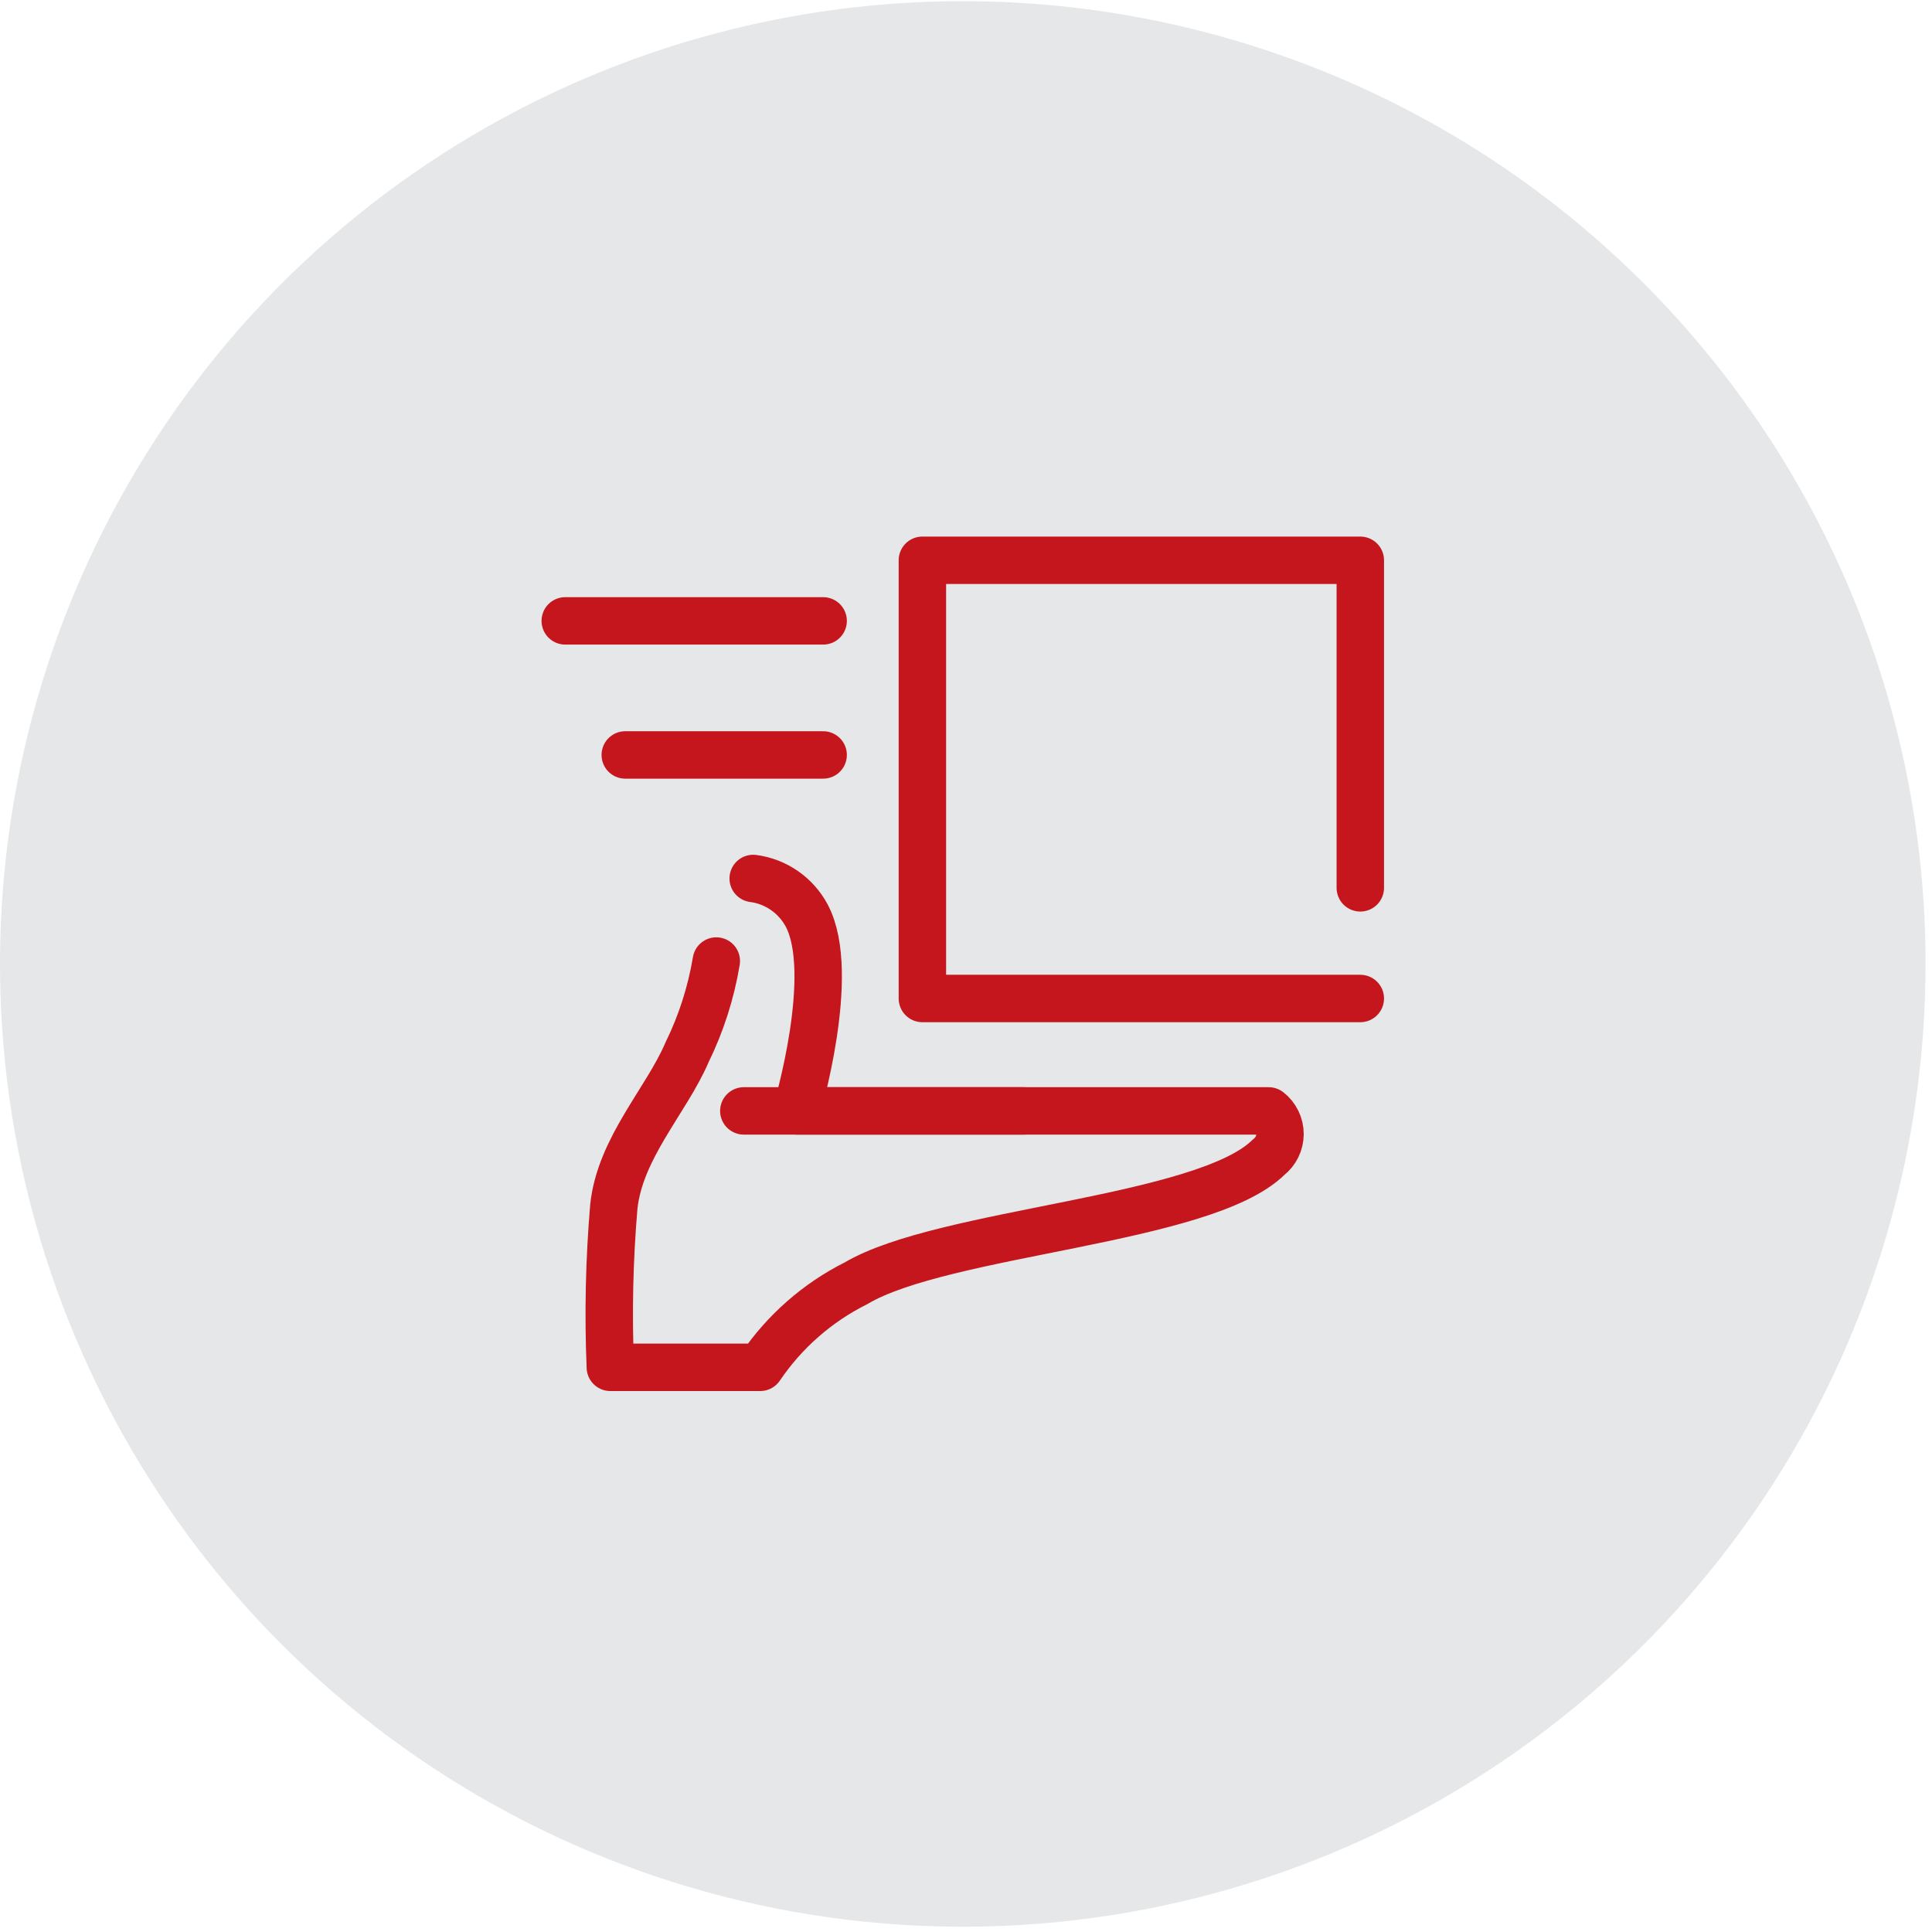
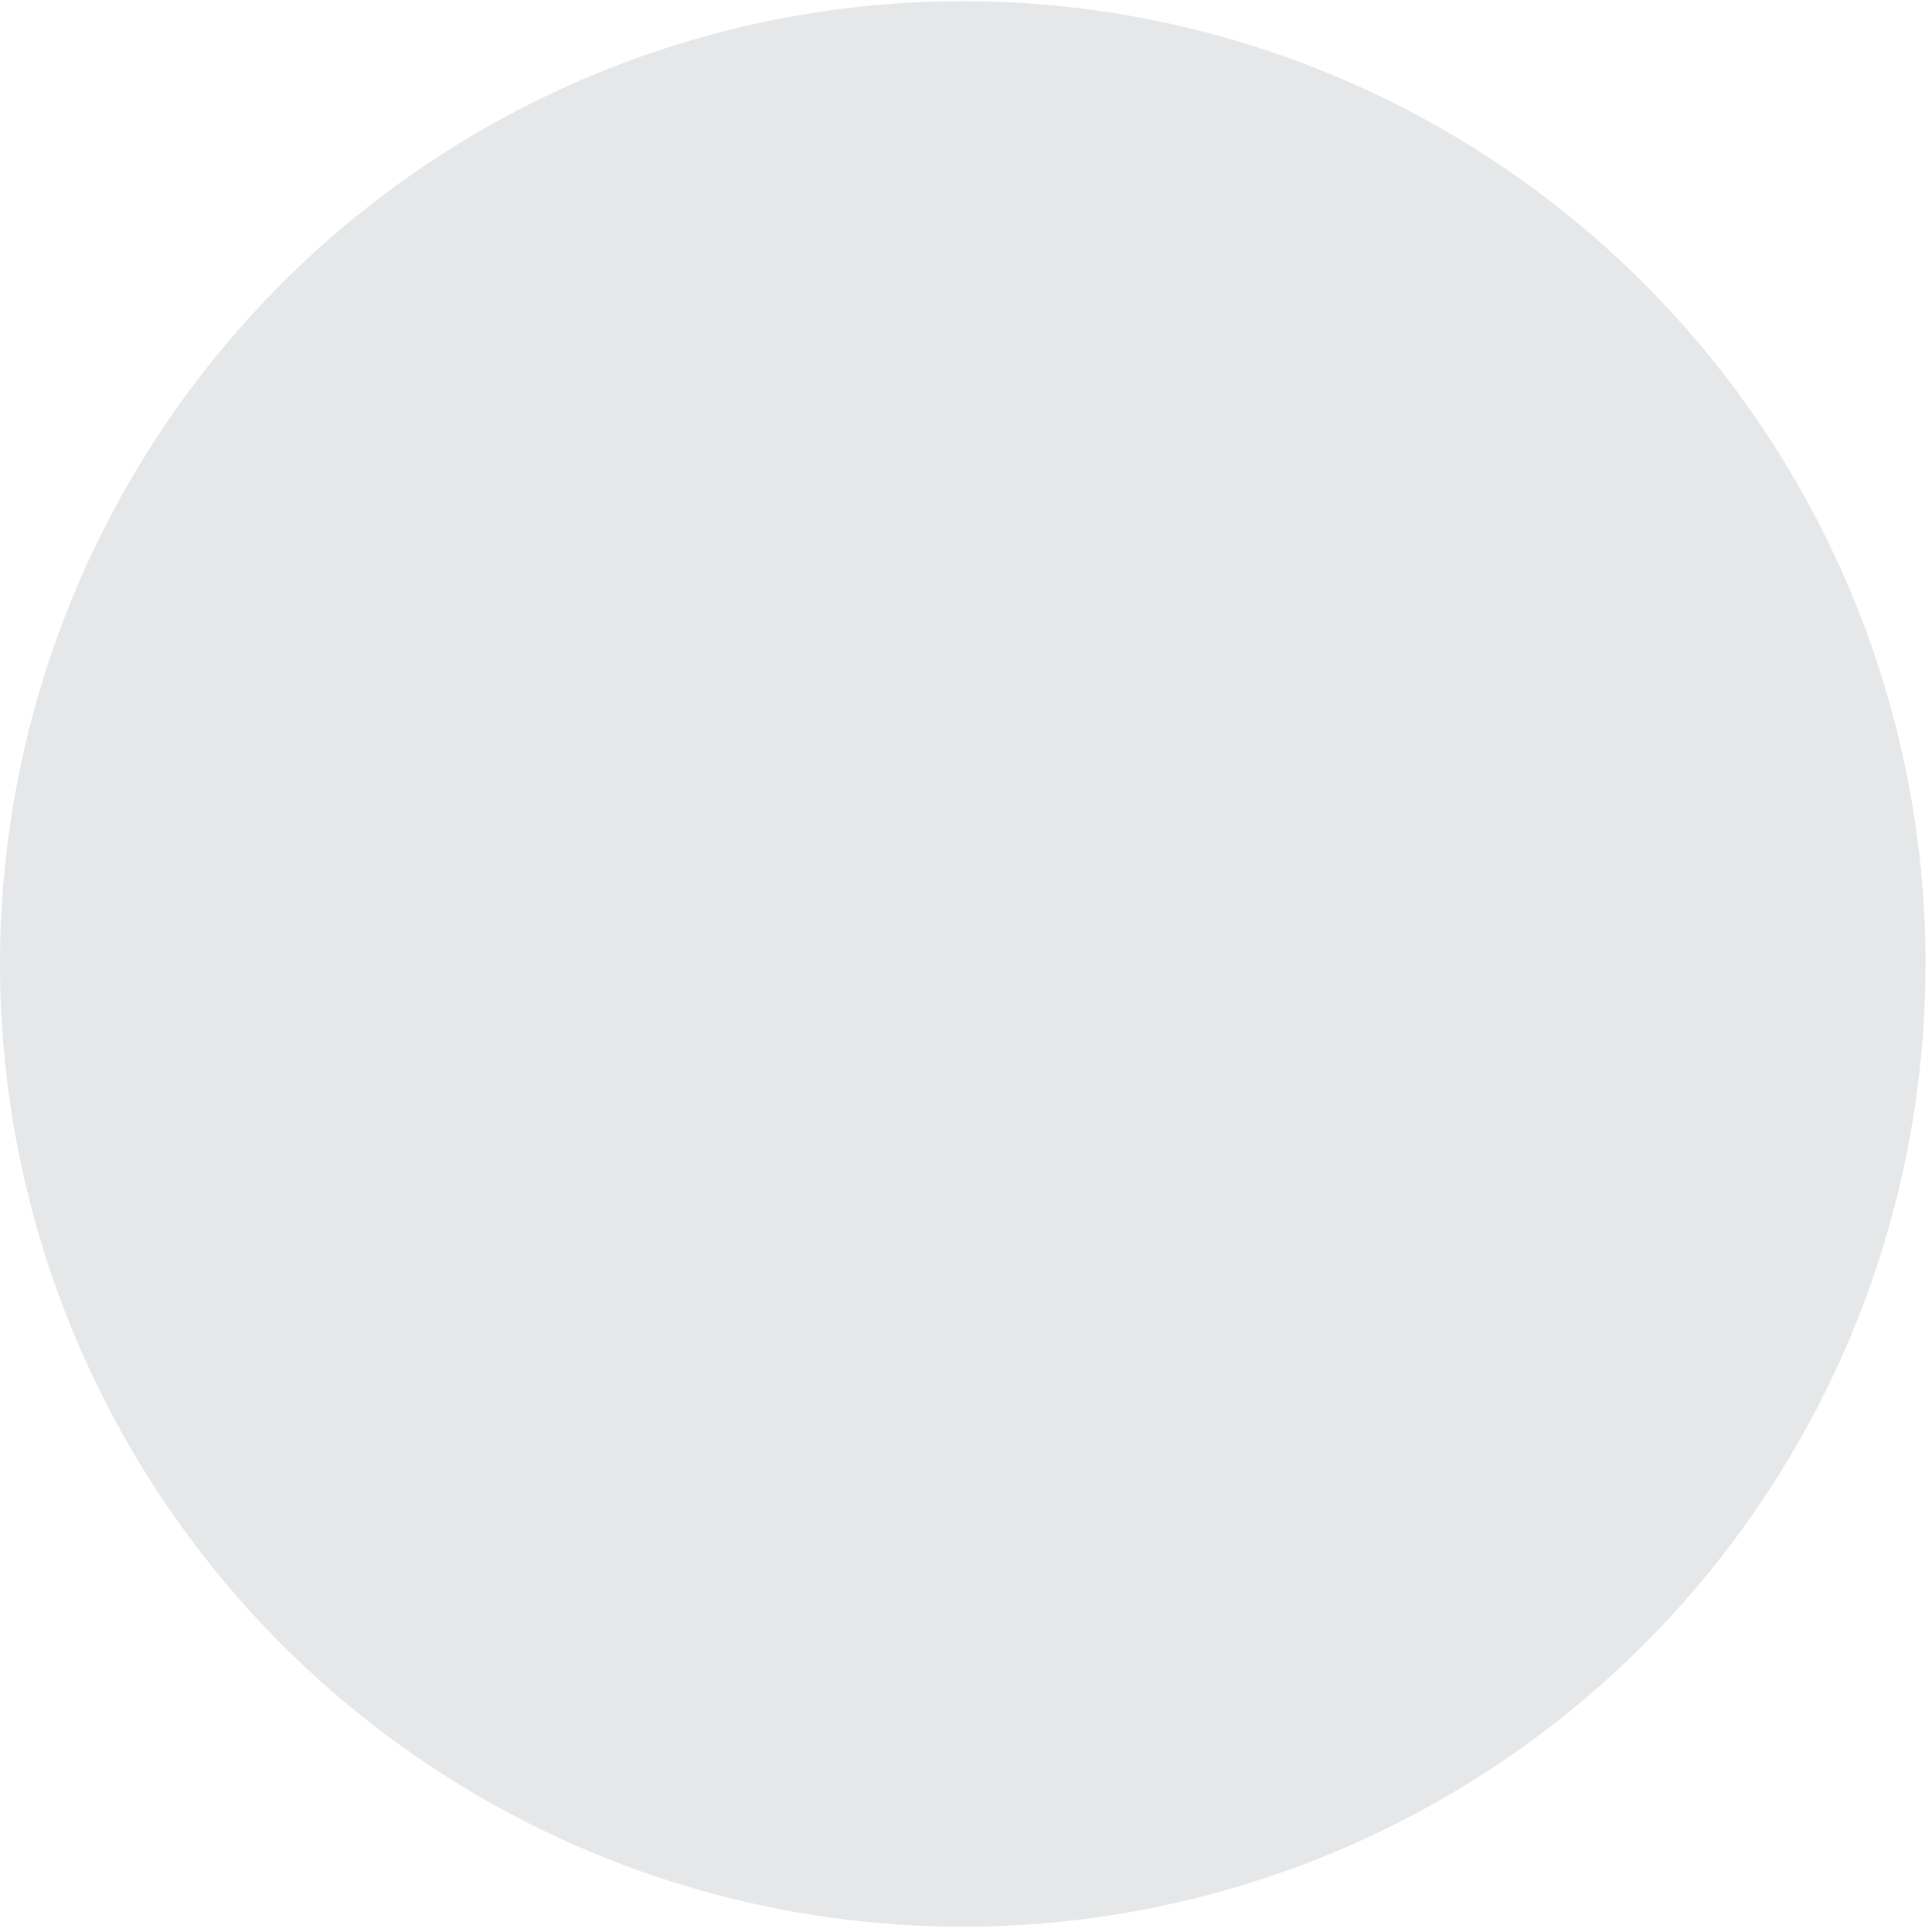
<svg xmlns="http://www.w3.org/2000/svg" width="66" height="66" viewBox="0 0 66 66" fill="none">
  <path d="M65.78 32.93C65.78 39.435 63.851 45.794 60.237 51.203C56.623 56.611 51.486 60.827 45.477 63.316C39.467 65.806 32.853 66.457 26.474 65.188C20.093 63.919 14.233 60.786 9.633 56.187C5.034 51.587 1.901 45.727 0.632 39.347C-0.637 32.967 0.014 26.354 2.504 20.344C4.993 14.334 9.209 9.197 14.617 5.583C20.026 1.969 26.385 0.04 32.89 0.04C41.613 0.04 49.979 3.505 56.147 9.673C62.315 15.841 65.78 24.207 65.78 32.93Z" fill="#E6E7E8" />
-   <path d="M46.47 30.33V19.14H31.51V34.11H46.47" stroke="#C4161C" stroke-width="1.62" stroke-linecap="round" stroke-linejoin="round" />
-   <path d="M28.12 21.21H19.31" stroke="#C4161C" stroke-width="1.62" stroke-linecap="round" stroke-linejoin="round" />
-   <path d="M28.12 25.79H21.36" stroke="#C4161C" stroke-width="1.62" stroke-linecap="round" stroke-linejoin="round" />
-   <path d="M25.41 37.95H34.98" stroke="#C4161C" stroke-width="1.62" stroke-linecap="round" stroke-linejoin="round" />
-   <path d="M24.47 32.83C24.29 33.913 23.953 34.964 23.47 35.95C22.77 37.59 21.19 39.2 20.97 41.21C20.814 43.039 20.774 44.876 20.85 46.71H25.97C26.796 45.489 27.922 44.5 29.24 43.84C32.24 42.06 41.14 41.71 43.34 39.53C43.461 39.436 43.558 39.316 43.625 39.18C43.692 39.043 43.727 38.892 43.727 38.74C43.727 38.587 43.692 38.437 43.625 38.3C43.558 38.163 43.461 38.043 43.34 37.95H27.21C27.21 37.95 28.61 33.26 27.56 31.28C27.378 30.938 27.117 30.644 26.799 30.423C26.481 30.202 26.114 30.06 25.73 30.01" stroke="#C4161C" stroke-width="1.62" stroke-linecap="round" stroke-linejoin="round" />
</svg>